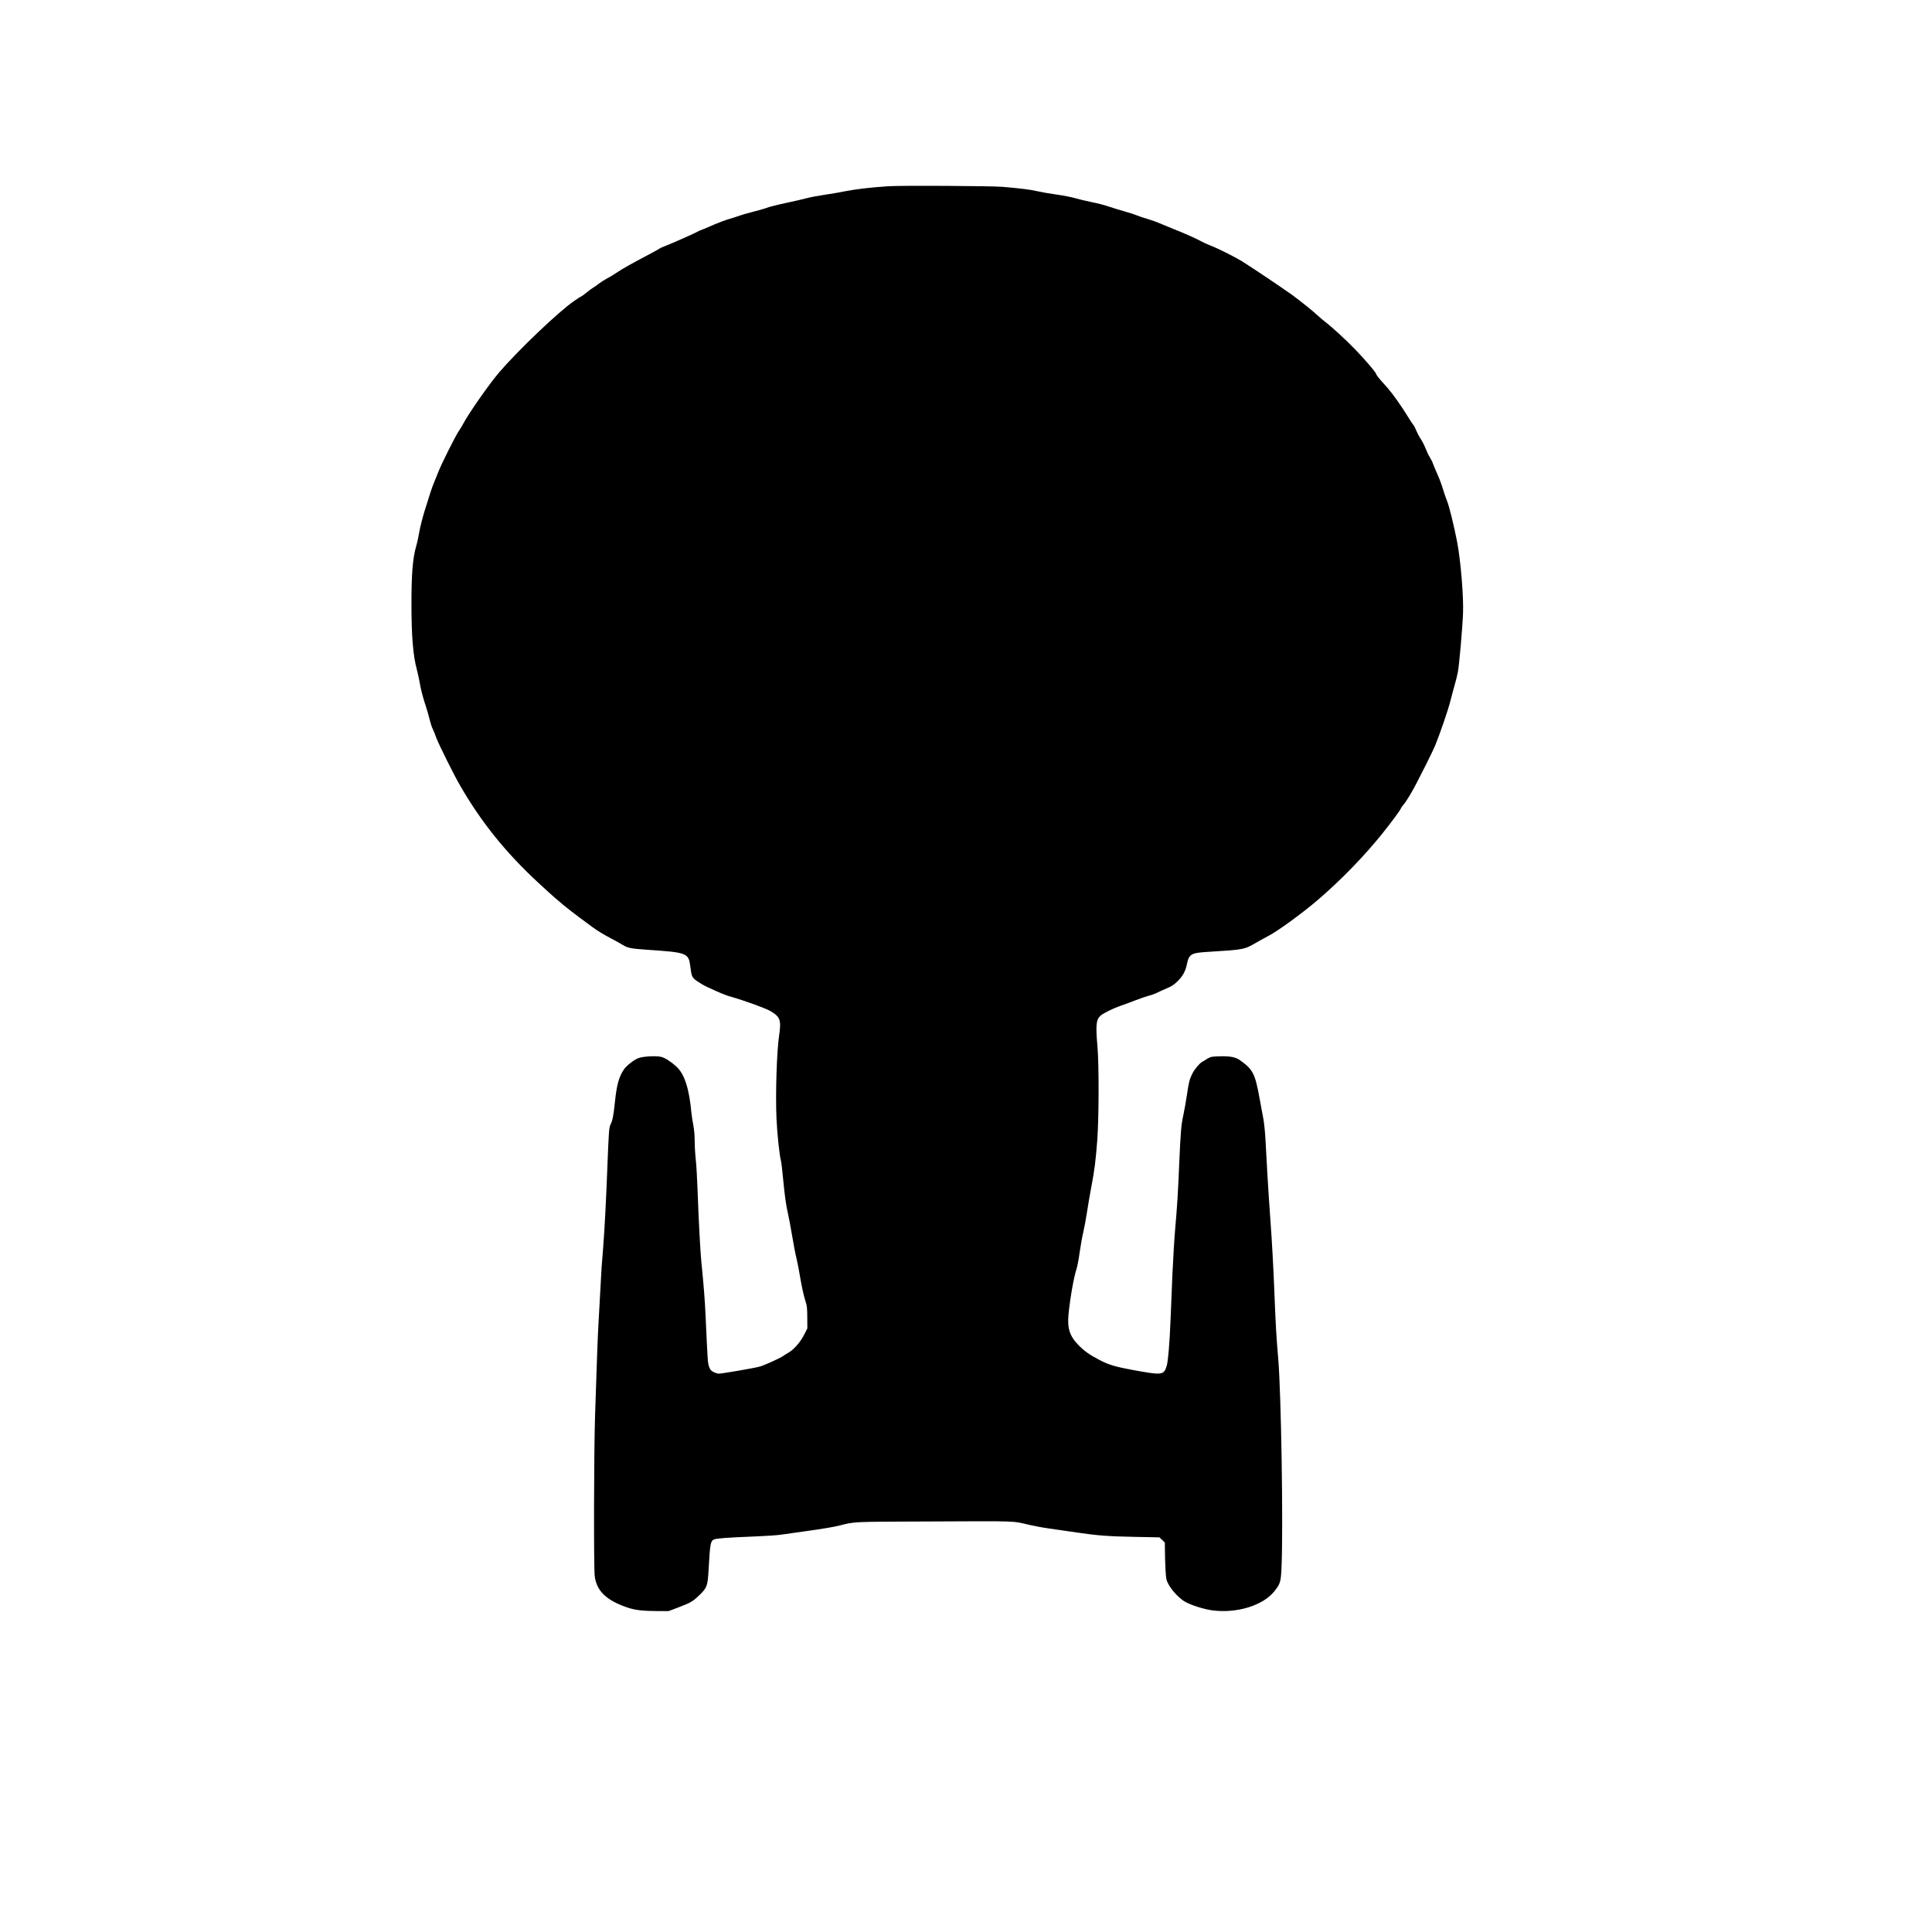
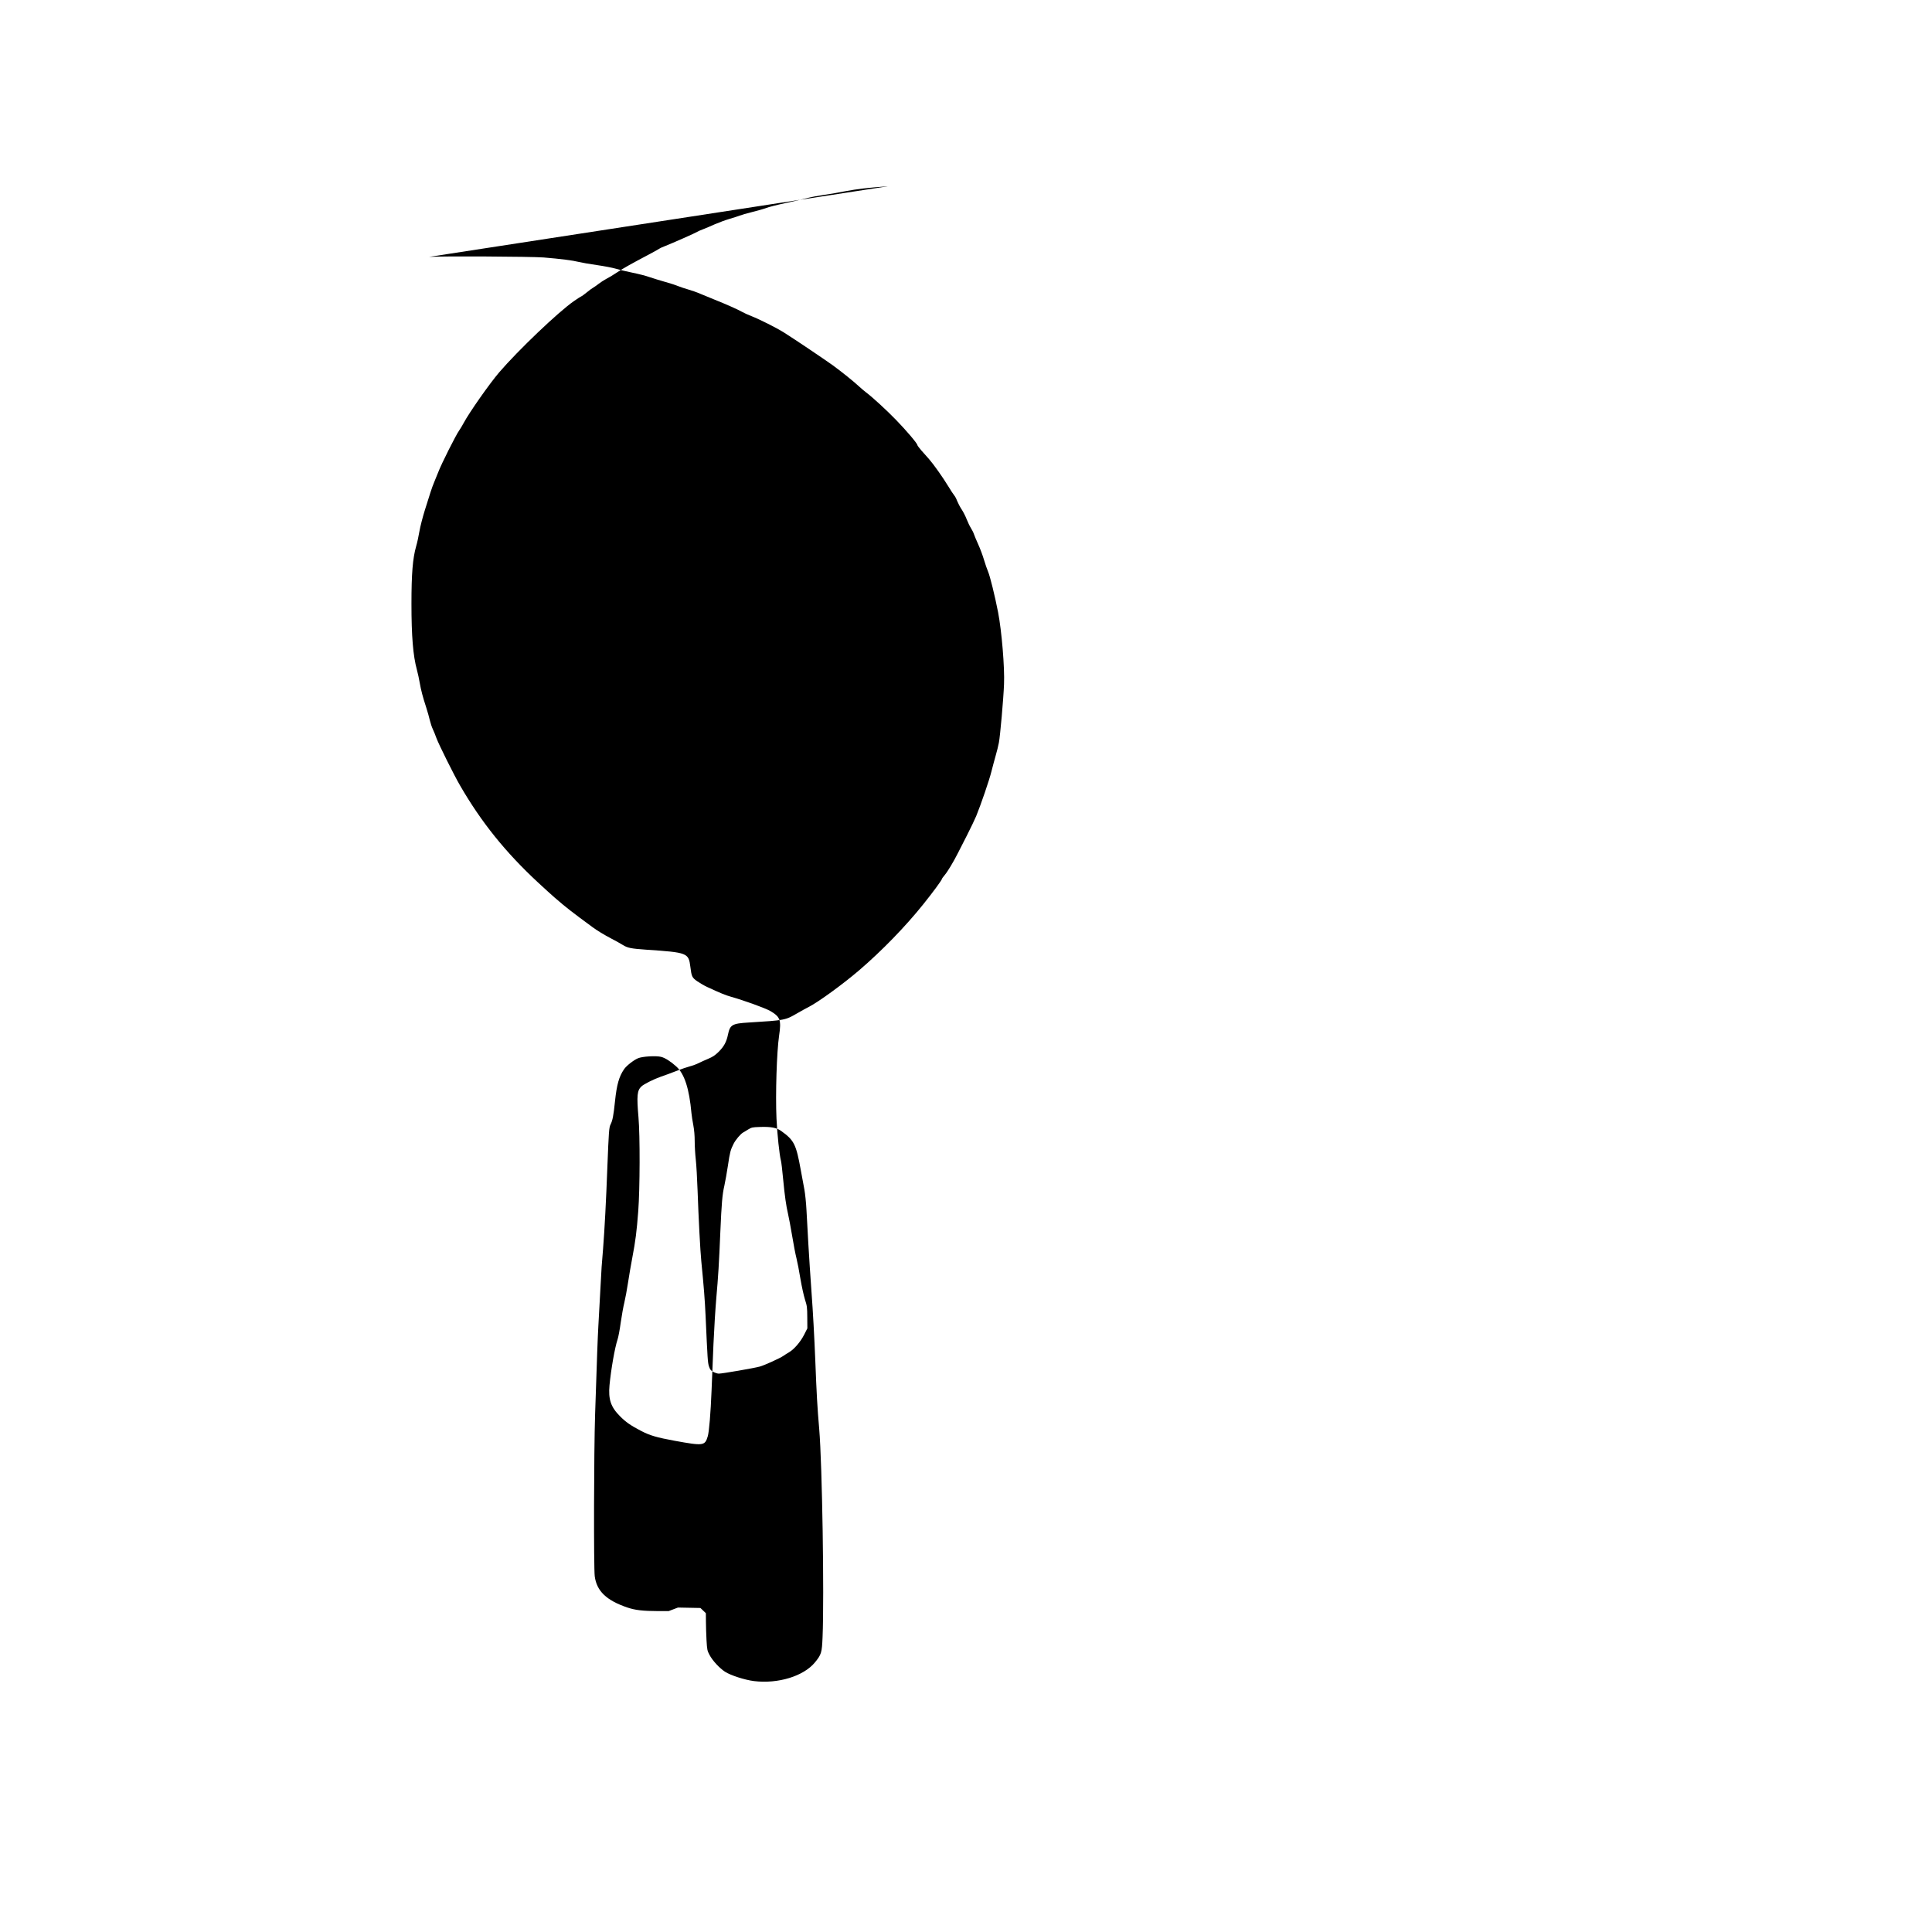
<svg xmlns="http://www.w3.org/2000/svg" version="1.0" width="2000pt" height="2000pt" viewBox="0 0 2667 2667" preserveAspectRatio="xMidYMid meet">
  <g transform="translate(0,2667) scale(0.1,-0.1)" fill="#000000" stroke="none">
-     <path d="M12260 24099 c-251 -17 -442 -40 -587 -68 -81 -17 -215 -39 -297 -51 -82 -12 -190 -32 -240 -46 -50 -13 -183 -44 -296 -68 -113 -24 -230 -54 -260 -66 -30 -12 -118 -37 -194 -56 -77 -19 -155 -42 -174 -50 -20 -8 -83 -28 -140 -45 -58 -17 -150 -51 -205 -75 -55 -25 -129 -56 -165 -70 -36 -13 -71 -29 -77 -34 -15 -12 -354 -162 -445 -197 -35 -13 -70 -29 -77 -35 -8 -6 -62 -36 -121 -68 -282 -149 -374 -201 -462 -259 -52 -35 -120 -76 -151 -91 -30 -16 -77 -46 -105 -68 -27 -21 -61 -45 -74 -52 -14 -7 -55 -37 -91 -67 -36 -29 -69 -53 -73 -53 -4 0 -51 -30 -104 -67 -214 -148 -771 -680 -1031 -983 -132 -154 -413 -554 -491 -700 -19 -36 -46 -81 -60 -100 -45 -62 -247 -464 -289 -575 -13 -33 -37 -91 -53 -130 -17 -38 -41 -106 -55 -150 -13 -44 -49 -156 -79 -250 -29 -93 -63 -224 -74 -290 -11 -66 -31 -158 -45 -205 -48 -168 -65 -381 -65 -796 0 -443 22 -716 75 -909 13 -49 31 -130 39 -180 18 -103 42 -195 91 -345 18 -58 41 -136 49 -174 9 -38 27 -93 41 -122 14 -29 37 -86 51 -126 30 -82 245 -515 326 -653 291 -503 625 -919 1073 -1335 99 -92 203 -186 230 -209 28 -23 82 -69 120 -102 39 -33 140 -112 225 -175 85 -63 166 -123 180 -133 57 -43 161 -106 260 -158 58 -30 130 -70 160 -89 65 -40 111 -49 325 -64 565 -38 581 -44 605 -235 17 -137 23 -149 94 -200 35 -24 96 -60 137 -79 181 -84 259 -116 329 -135 186 -53 479 -159 545 -198 136 -80 152 -124 120 -339 -33 -226 -51 -807 -36 -1144 10 -216 41 -506 61 -580 6 -19 19 -132 30 -250 24 -250 42 -373 69 -490 11 -47 36 -181 56 -299 19 -117 46 -257 60 -311 13 -53 38 -180 54 -281 17 -101 45 -229 62 -284 30 -94 32 -109 33 -251 l1 -151 -45 -89 c-51 -100 -138 -200 -209 -242 -25 -14 -59 -36 -76 -48 -41 -30 -258 -129 -325 -148 -73 -21 -526 -99 -568 -98 -17 0 -51 11 -75 24 -35 19 -45 32 -60 76 -17 54 -19 82 -47 702 -10 218 -24 396 -59 750 -14 140 -38 593 -51 970 -6 168 -17 362 -25 432 -8 70 -15 183 -15 252 0 82 -7 158 -19 223 -11 54 -22 130 -26 168 -30 335 -96 540 -207 641 -78 71 -156 121 -212 135 -72 18 -262 6 -320 -20 -61 -26 -158 -103 -190 -149 -71 -103 -102 -214 -126 -442 -21 -203 -34 -267 -61 -321 -22 -44 -25 -93 -45 -599 -17 -453 -38 -853 -59 -1120 -8 -102 -17 -214 -20 -250 -3 -36 -12 -198 -20 -360 -9 -162 -20 -367 -25 -455 -9 -161 -18 -389 -45 -1221 -17 -516 -20 -2112 -5 -2233 27 -204 161 -333 449 -431 109 -37 213 -49 429 -50 l142 0 129 49 c178 68 202 82 291 167 109 104 119 131 131 343 21 380 27 408 78 431 31 14 191 26 553 40 153 6 319 17 370 25 51 8 226 33 388 55 162 22 347 53 410 69 223 57 170 54 1190 58 1319 6 1195 10 1440 -47 69 -16 193 -39 275 -50 83 -11 254 -36 380 -55 283 -42 433 -54 830 -61 l310 -6 38 -36 37 -36 1 -116 c0 -63 4 -179 8 -256 8 -134 10 -145 42 -205 42 -79 136 -180 213 -231 78 -50 272 -113 400 -129 333 -41 686 68 842 258 89 110 96 133 105 348 24 572 -5 2385 -46 2870 -27 315 -35 458 -55 965 -11 278 -33 685 -50 905 -16 220 -36 528 -45 685 -8 157 -20 368 -26 470 -5 102 -19 230 -29 285 -11 55 -33 177 -50 270 -64 355 -92 410 -269 537 -64 47 -145 62 -300 56 -97 -3 -110 -6 -155 -33 -26 -17 -59 -36 -71 -43 -35 -19 -104 -100 -132 -156 -42 -82 -52 -120 -78 -299 -14 -95 -37 -221 -50 -282 -28 -119 -38 -243 -55 -635 -18 -435 -30 -625 -55 -905 -13 -148 -31 -439 -40 -645 -8 -206 -20 -492 -26 -635 -13 -322 -34 -575 -53 -638 -39 -130 -59 -133 -455 -61 -250 46 -343 73 -466 137 -144 75 -211 122 -290 202 -127 127 -163 233 -145 428 21 219 73 518 111 631 11 32 31 138 44 235 14 97 36 221 50 276 13 55 36 177 50 270 14 94 41 251 60 350 44 232 60 356 82 645 23 312 25 1035 3 1290 -26 303 -19 373 42 429 33 31 169 99 266 133 48 16 143 51 212 78 69 27 154 56 189 65 36 9 90 29 120 44 31 16 92 43 135 61 61 26 93 47 141 94 73 72 110 138 130 238 29 138 57 154 286 168 504 31 506 32 671 128 57 33 128 72 158 87 131 66 473 315 695 505 318 273 639 604 886 912 142 177 259 337 259 353 0 4 18 27 39 53 39 46 124 188 180 300 16 31 73 143 126 247 53 105 110 224 127 265 65 159 182 500 210 615 17 66 43 165 59 220 16 55 36 135 44 178 18 93 63 602 71 807 10 229 -32 735 -82 994 -44 226 -112 500 -138 560 -14 32 -39 105 -56 162 -17 58 -52 153 -79 212 -26 59 -54 123 -60 143 -6 20 -25 57 -41 83 -17 26 -43 81 -60 124 -16 42 -48 104 -70 137 -22 33 -49 85 -61 115 -11 30 -29 64 -39 75 -10 11 -47 67 -82 125 -78 128 -204 306 -269 380 -27 30 -74 83 -104 117 -30 35 -55 68 -55 74 0 22 -153 202 -294 347 -135 139 -321 310 -416 382 -25 19 -65 53 -90 76 -83 77 -239 202 -367 296 -123 88 -530 362 -684 459 -93 58 -327 176 -439 220 -47 18 -106 45 -132 60 -51 30 -232 110 -378 168 -52 21 -138 56 -190 78 -52 23 -130 50 -173 62 -43 12 -105 33 -138 46 -33 14 -115 41 -182 59 -67 19 -162 48 -212 65 -49 18 -155 45 -235 61 -80 16 -183 41 -230 55 -47 14 -166 37 -265 51 -99 14 -213 34 -253 44 -77 20 -251 42 -482 61 -170 13 -1413 20 -1580 8z" />
+     <path d="M12260 24099 c-251 -17 -442 -40 -587 -68 -81 -17 -215 -39 -297 -51 -82 -12 -190 -32 -240 -46 -50 -13 -183 -44 -296 -68 -113 -24 -230 -54 -260 -66 -30 -12 -118 -37 -194 -56 -77 -19 -155 -42 -174 -50 -20 -8 -83 -28 -140 -45 -58 -17 -150 -51 -205 -75 -55 -25 -129 -56 -165 -70 -36 -13 -71 -29 -77 -34 -15 -12 -354 -162 -445 -197 -35 -13 -70 -29 -77 -35 -8 -6 -62 -36 -121 -68 -282 -149 -374 -201 -462 -259 -52 -35 -120 -76 -151 -91 -30 -16 -77 -46 -105 -68 -27 -21 -61 -45 -74 -52 -14 -7 -55 -37 -91 -67 -36 -29 -69 -53 -73 -53 -4 0 -51 -30 -104 -67 -214 -148 -771 -680 -1031 -983 -132 -154 -413 -554 -491 -700 -19 -36 -46 -81 -60 -100 -45 -62 -247 -464 -289 -575 -13 -33 -37 -91 -53 -130 -17 -38 -41 -106 -55 -150 -13 -44 -49 -156 -79 -250 -29 -93 -63 -224 -74 -290 -11 -66 -31 -158 -45 -205 -48 -168 -65 -381 -65 -796 0 -443 22 -716 75 -909 13 -49 31 -130 39 -180 18 -103 42 -195 91 -345 18 -58 41 -136 49 -174 9 -38 27 -93 41 -122 14 -29 37 -86 51 -126 30 -82 245 -515 326 -653 291 -503 625 -919 1073 -1335 99 -92 203 -186 230 -209 28 -23 82 -69 120 -102 39 -33 140 -112 225 -175 85 -63 166 -123 180 -133 57 -43 161 -106 260 -158 58 -30 130 -70 160 -89 65 -40 111 -49 325 -64 565 -38 581 -44 605 -235 17 -137 23 -149 94 -200 35 -24 96 -60 137 -79 181 -84 259 -116 329 -135 186 -53 479 -159 545 -198 136 -80 152 -124 120 -339 -33 -226 -51 -807 -36 -1144 10 -216 41 -506 61 -580 6 -19 19 -132 30 -250 24 -250 42 -373 69 -490 11 -47 36 -181 56 -299 19 -117 46 -257 60 -311 13 -53 38 -180 54 -281 17 -101 45 -229 62 -284 30 -94 32 -109 33 -251 l1 -151 -45 -89 c-51 -100 -138 -200 -209 -242 -25 -14 -59 -36 -76 -48 -41 -30 -258 -129 -325 -148 -73 -21 -526 -99 -568 -98 -17 0 -51 11 -75 24 -35 19 -45 32 -60 76 -17 54 -19 82 -47 702 -10 218 -24 396 -59 750 -14 140 -38 593 -51 970 -6 168 -17 362 -25 432 -8 70 -15 183 -15 252 0 82 -7 158 -19 223 -11 54 -22 130 -26 168 -30 335 -96 540 -207 641 -78 71 -156 121 -212 135 -72 18 -262 6 -320 -20 -61 -26 -158 -103 -190 -149 -71 -103 -102 -214 -126 -442 -21 -203 -34 -267 -61 -321 -22 -44 -25 -93 -45 -599 -17 -453 -38 -853 -59 -1120 -8 -102 -17 -214 -20 -250 -3 -36 -12 -198 -20 -360 -9 -162 -20 -367 -25 -455 -9 -161 -18 -389 -45 -1221 -17 -516 -20 -2112 -5 -2233 27 -204 161 -333 449 -431 109 -37 213 -49 429 -50 l142 0 129 49 l310 -6 38 -36 37 -36 1 -116 c0 -63 4 -179 8 -256 8 -134 10 -145 42 -205 42 -79 136 -180 213 -231 78 -50 272 -113 400 -129 333 -41 686 68 842 258 89 110 96 133 105 348 24 572 -5 2385 -46 2870 -27 315 -35 458 -55 965 -11 278 -33 685 -50 905 -16 220 -36 528 -45 685 -8 157 -20 368 -26 470 -5 102 -19 230 -29 285 -11 55 -33 177 -50 270 -64 355 -92 410 -269 537 -64 47 -145 62 -300 56 -97 -3 -110 -6 -155 -33 -26 -17 -59 -36 -71 -43 -35 -19 -104 -100 -132 -156 -42 -82 -52 -120 -78 -299 -14 -95 -37 -221 -50 -282 -28 -119 -38 -243 -55 -635 -18 -435 -30 -625 -55 -905 -13 -148 -31 -439 -40 -645 -8 -206 -20 -492 -26 -635 -13 -322 -34 -575 -53 -638 -39 -130 -59 -133 -455 -61 -250 46 -343 73 -466 137 -144 75 -211 122 -290 202 -127 127 -163 233 -145 428 21 219 73 518 111 631 11 32 31 138 44 235 14 97 36 221 50 276 13 55 36 177 50 270 14 94 41 251 60 350 44 232 60 356 82 645 23 312 25 1035 3 1290 -26 303 -19 373 42 429 33 31 169 99 266 133 48 16 143 51 212 78 69 27 154 56 189 65 36 9 90 29 120 44 31 16 92 43 135 61 61 26 93 47 141 94 73 72 110 138 130 238 29 138 57 154 286 168 504 31 506 32 671 128 57 33 128 72 158 87 131 66 473 315 695 505 318 273 639 604 886 912 142 177 259 337 259 353 0 4 18 27 39 53 39 46 124 188 180 300 16 31 73 143 126 247 53 105 110 224 127 265 65 159 182 500 210 615 17 66 43 165 59 220 16 55 36 135 44 178 18 93 63 602 71 807 10 229 -32 735 -82 994 -44 226 -112 500 -138 560 -14 32 -39 105 -56 162 -17 58 -52 153 -79 212 -26 59 -54 123 -60 143 -6 20 -25 57 -41 83 -17 26 -43 81 -60 124 -16 42 -48 104 -70 137 -22 33 -49 85 -61 115 -11 30 -29 64 -39 75 -10 11 -47 67 -82 125 -78 128 -204 306 -269 380 -27 30 -74 83 -104 117 -30 35 -55 68 -55 74 0 22 -153 202 -294 347 -135 139 -321 310 -416 382 -25 19 -65 53 -90 76 -83 77 -239 202 -367 296 -123 88 -530 362 -684 459 -93 58 -327 176 -439 220 -47 18 -106 45 -132 60 -51 30 -232 110 -378 168 -52 21 -138 56 -190 78 -52 23 -130 50 -173 62 -43 12 -105 33 -138 46 -33 14 -115 41 -182 59 -67 19 -162 48 -212 65 -49 18 -155 45 -235 61 -80 16 -183 41 -230 55 -47 14 -166 37 -265 51 -99 14 -213 34 -253 44 -77 20 -251 42 -482 61 -170 13 -1413 20 -1580 8z" />
  </g>
</svg>